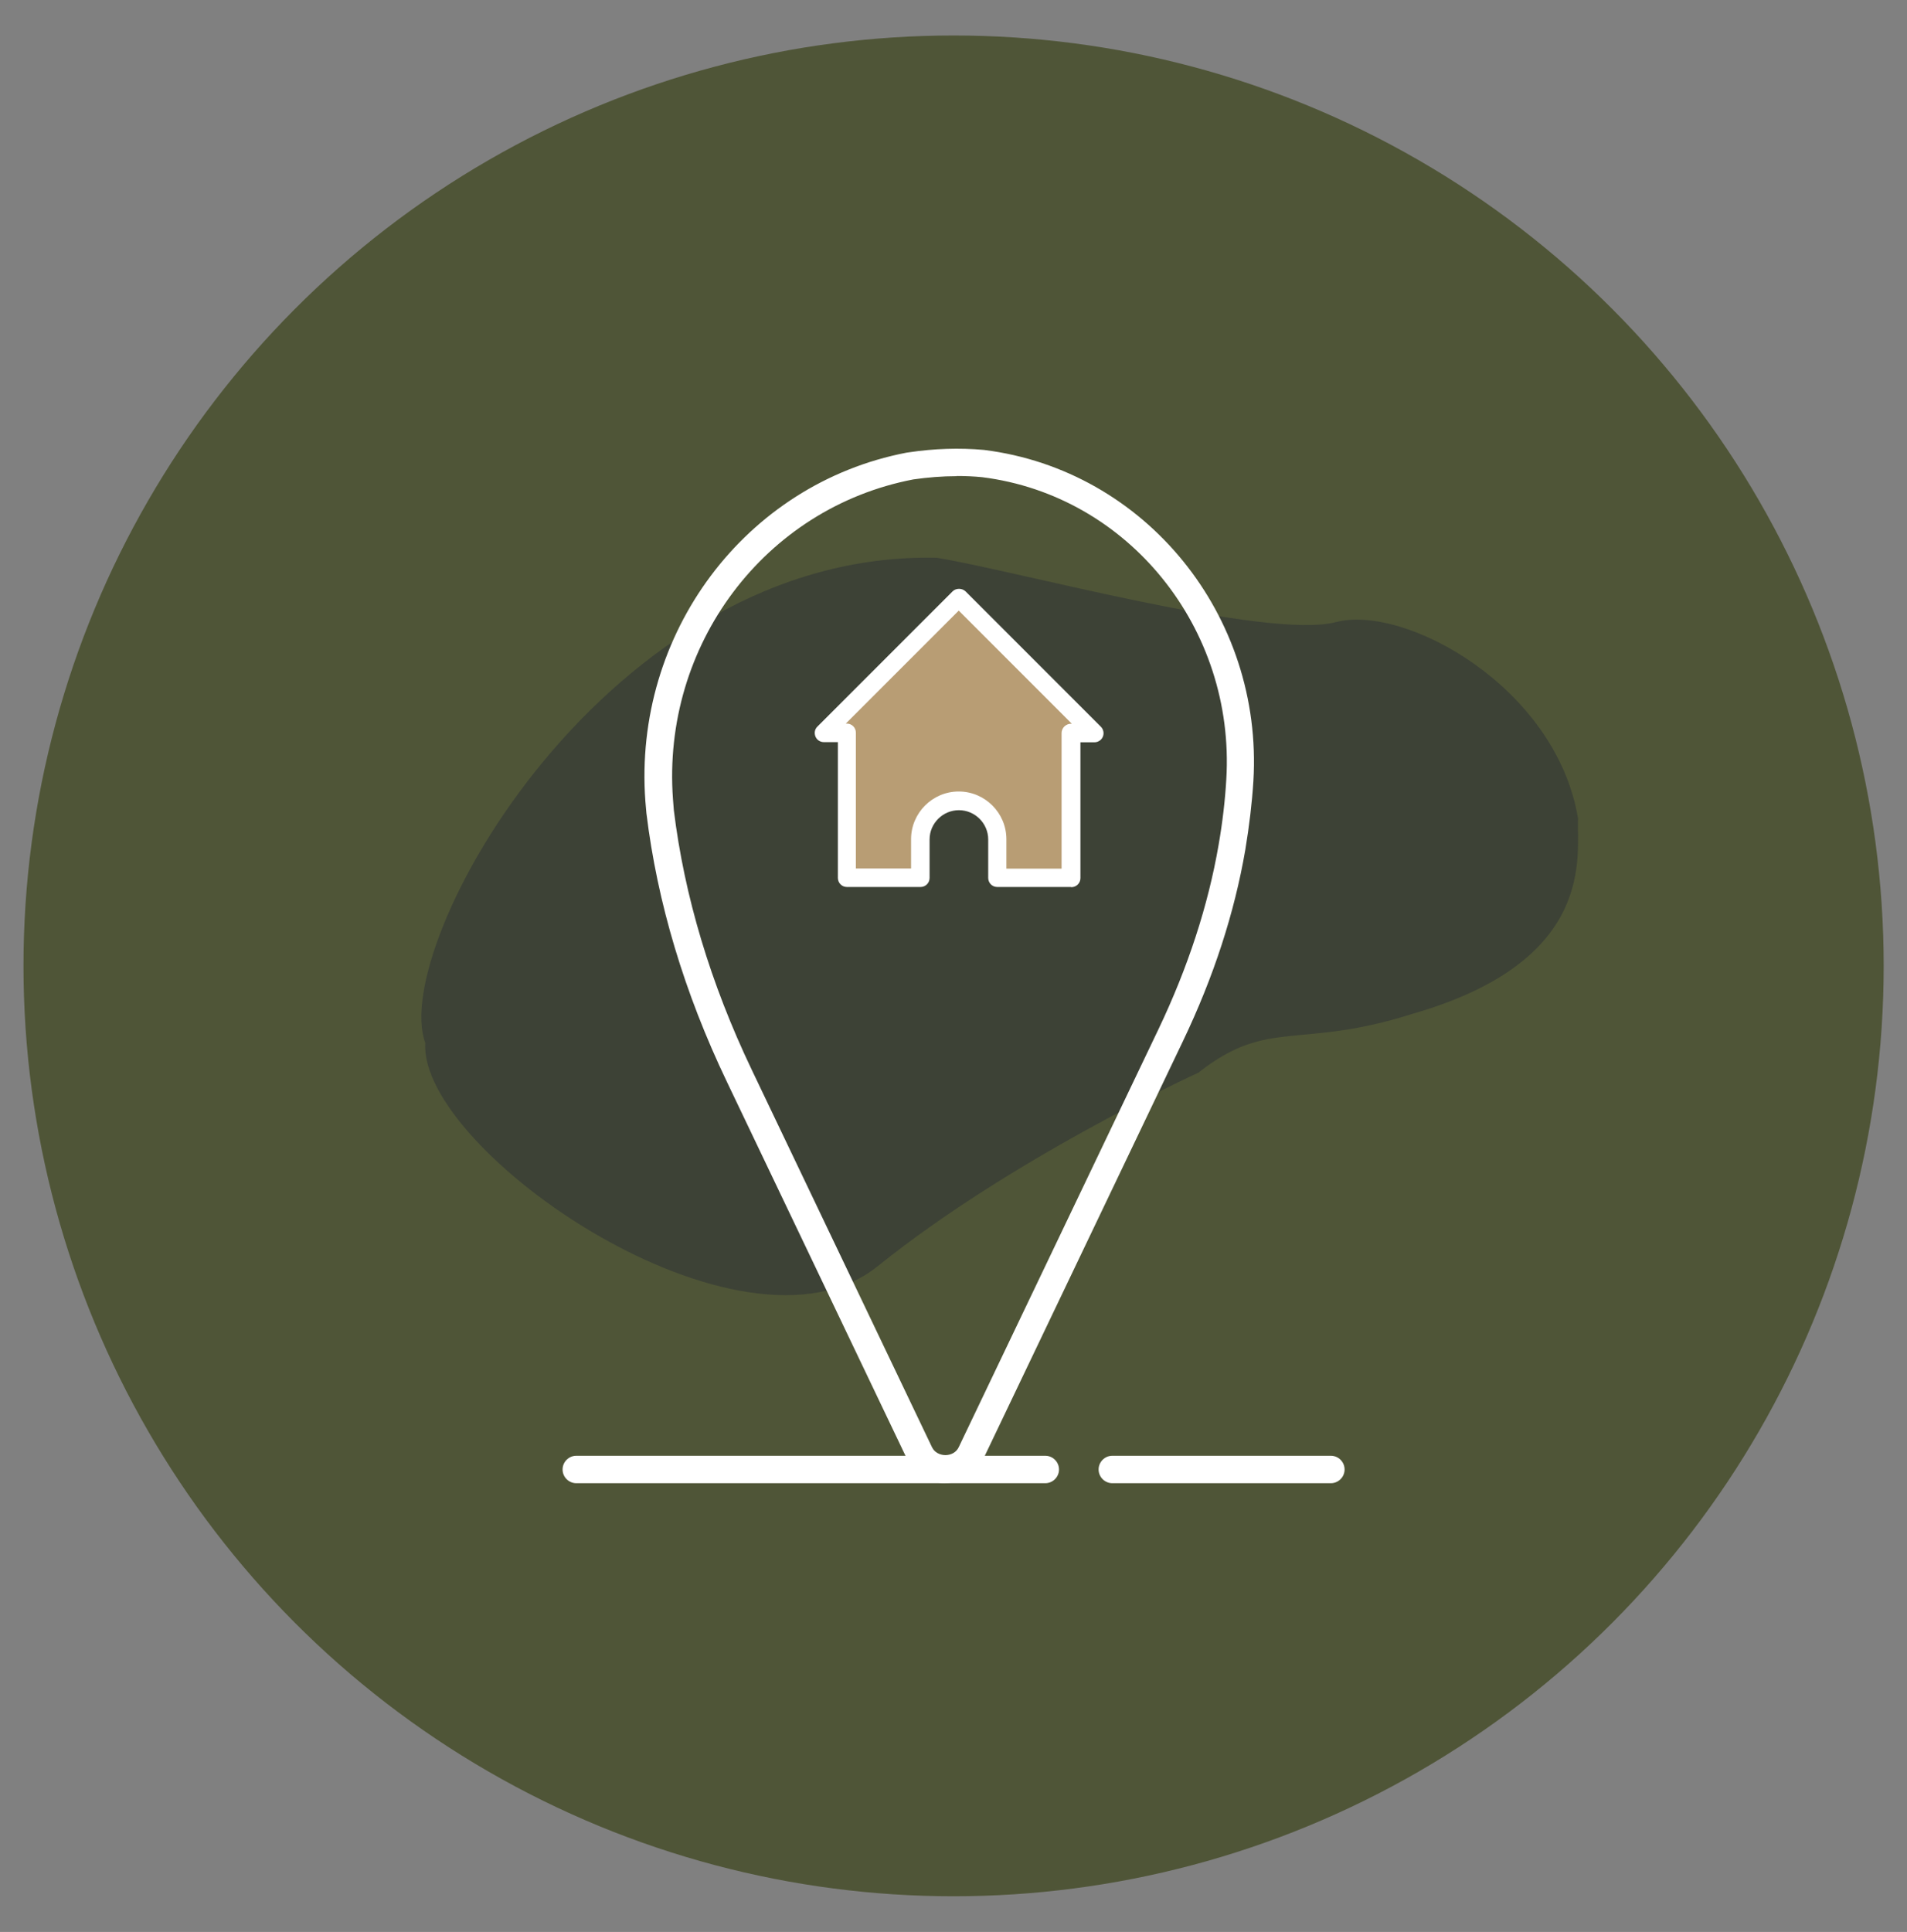
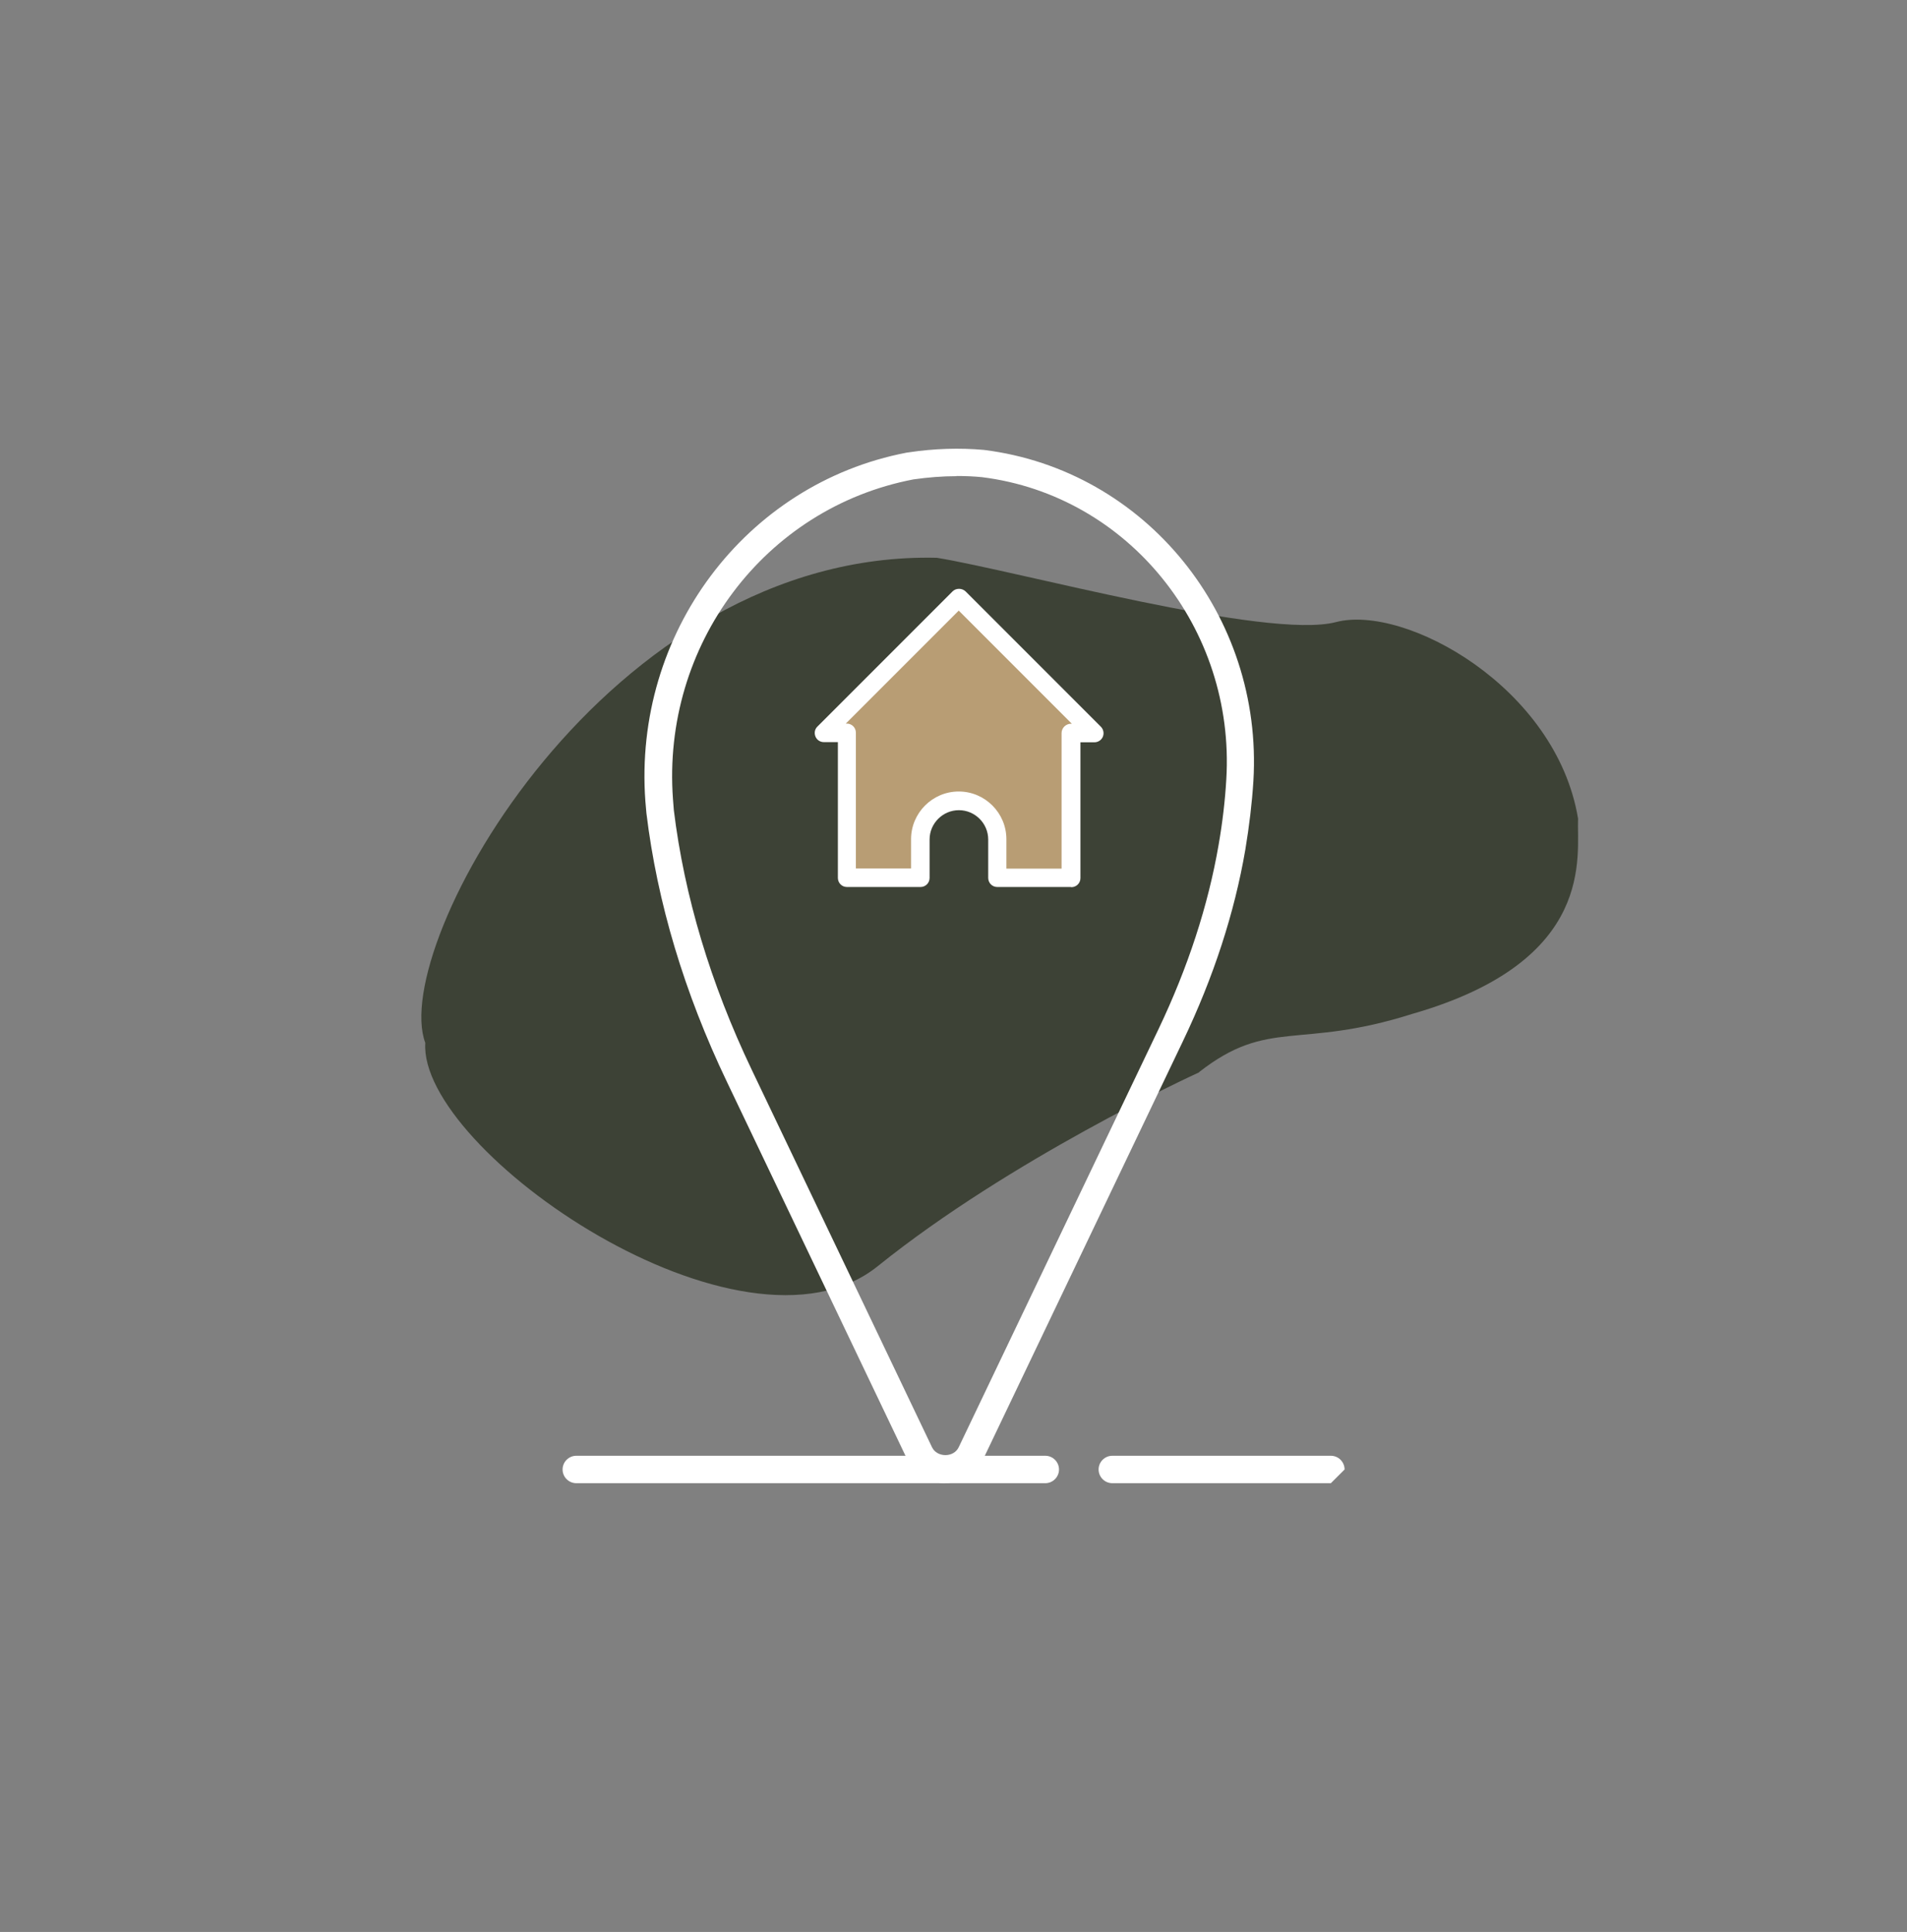
<svg xmlns="http://www.w3.org/2000/svg" id="Layer_1" viewBox="0 0 111.25 112.67">
  <rect x="0" y="0" width="111.25" height="112.67" fill="#808080" stroke="none" />
  <defs>
    <style>.cls-1{fill:#fff;}.cls-2{fill:#b89d74;}.cls-3{fill:#3d4236;}.cls-4{fill:#4f5537;}</style>
  </defs>
  <g>
-     <circle class="cls-4" cx="55.63" cy="56.33" r="54.26" />
    <path class="cls-3" d="M69.96,62.53s-.02,.01-.03,.02c-.4,.18-10.99,5.07-18.72,11.29-7.88,6.35-26.81-6.75-26.4-13.02-2.12-5.67,10.59-28.73,29.84-28.29,4.59,.74,19.27,4.8,23.29,3.75s12.85,3.79,14.12,11.46c-.09,2.13,1.13,8.29-9.67,11.39-6.61,2.1-8.38,.22-12.43,3.39Z" />
  </g>
  <g>
    <path class="cls-1" d="M55.15,86.5c-.96,0-1.81-.54-2.23-1.4l-10.51-22c-2.49-5.2-4.07-10.48-4.7-15.68l-.06-.69c-.72-9.78,5.83-18.52,15.23-20.33l.14-.02c1.47-.22,2.95-.27,4.39-.14,9.42,1.18,16.29,9.66,15.71,19.31-.08,1.27-.24,2.62-.47,4-.63,3.68-1.85,7.43-3.64,11.17l-11.65,24.37h0c-.41,.87-1.27,1.4-2.23,1.4Zm.66-58.73c-.84,0-1.69,.07-2.53,.19-8.69,1.67-14.68,9.68-14.02,18.65l.05,.64c.61,5,2.14,10.11,4.55,15.15l10.51,22c.29,.61,1.27,.62,1.56,0l11.65-24.37c1.72-3.6,2.9-7.22,3.51-10.75,.23-1.32,.38-2.61,.45-3.83,.53-8.81-5.72-16.55-14.24-17.62-.49-.05-.99-.07-1.49-.07Zm.85,56.98h0Z" />
    <path class="cls-1" d="M60.98,86.5h-27.36c-.44,0-.8-.36-.8-.8s.36-.8,.8-.8h27.36c.44,0,.8,.36,.8,.8s-.36,.8-.8,.8Z" />
-     <path class="cls-1" d="M77.64,86.5h-12.75c-.44,0-.8-.36-.8-.8s.36-.8,.8-.8h12.75c.44,0,.8,.36,.8,.8s-.36,.8-.8,.8Z" />
+     <path class="cls-1" d="M77.64,86.5h-12.75c-.44,0-.8-.36-.8-.8s.36-.8,.8-.8h12.75c.44,0,.8,.36,.8,.8Z" />
    <g>
      <path class="cls-2" d="M55.93,34.86l-7.88,7.88h1.35v8.45h4.29v-2.24c0-1.24,1-2.24,2.24-2.24s2.24,1,2.24,2.24v2.24h4.29v-8.45h1.35s0,0,0,0l-7.89-7.89Z" />
      <path class="cls-1" d="M62.47,51.73h-4.29c-.3,0-.53-.24-.53-.53v-2.24c0-.94-.77-1.71-1.71-1.71s-1.71,.77-1.71,1.71v2.24c0,.3-.24,.53-.53,.53h-4.29c-.3,0-.53-.24-.53-.53v-7.92h-.82c-.22,0-.41-.13-.49-.33s-.04-.43,.12-.58l7.88-7.88c.2-.2,.55-.2,.76,0l7.89,7.89c.15,.15,.2,.38,.12,.58-.08,.2-.28,.33-.49,.33h-.82v7.92c0,.3-.24,.53-.53,.53Zm-3.76-1.07h3.22v-7.91c0-.14,.06-.28,.16-.38s.24-.16,.38-.16h.06l-6.6-6.6-6.59,6.59h.06c.3,0,.53,.24,.53,.53v7.92h3.22v-1.71c0-1.53,1.25-2.78,2.78-2.78s2.78,1.25,2.78,2.78v1.71Z" />
    </g>
  </g>
</svg>